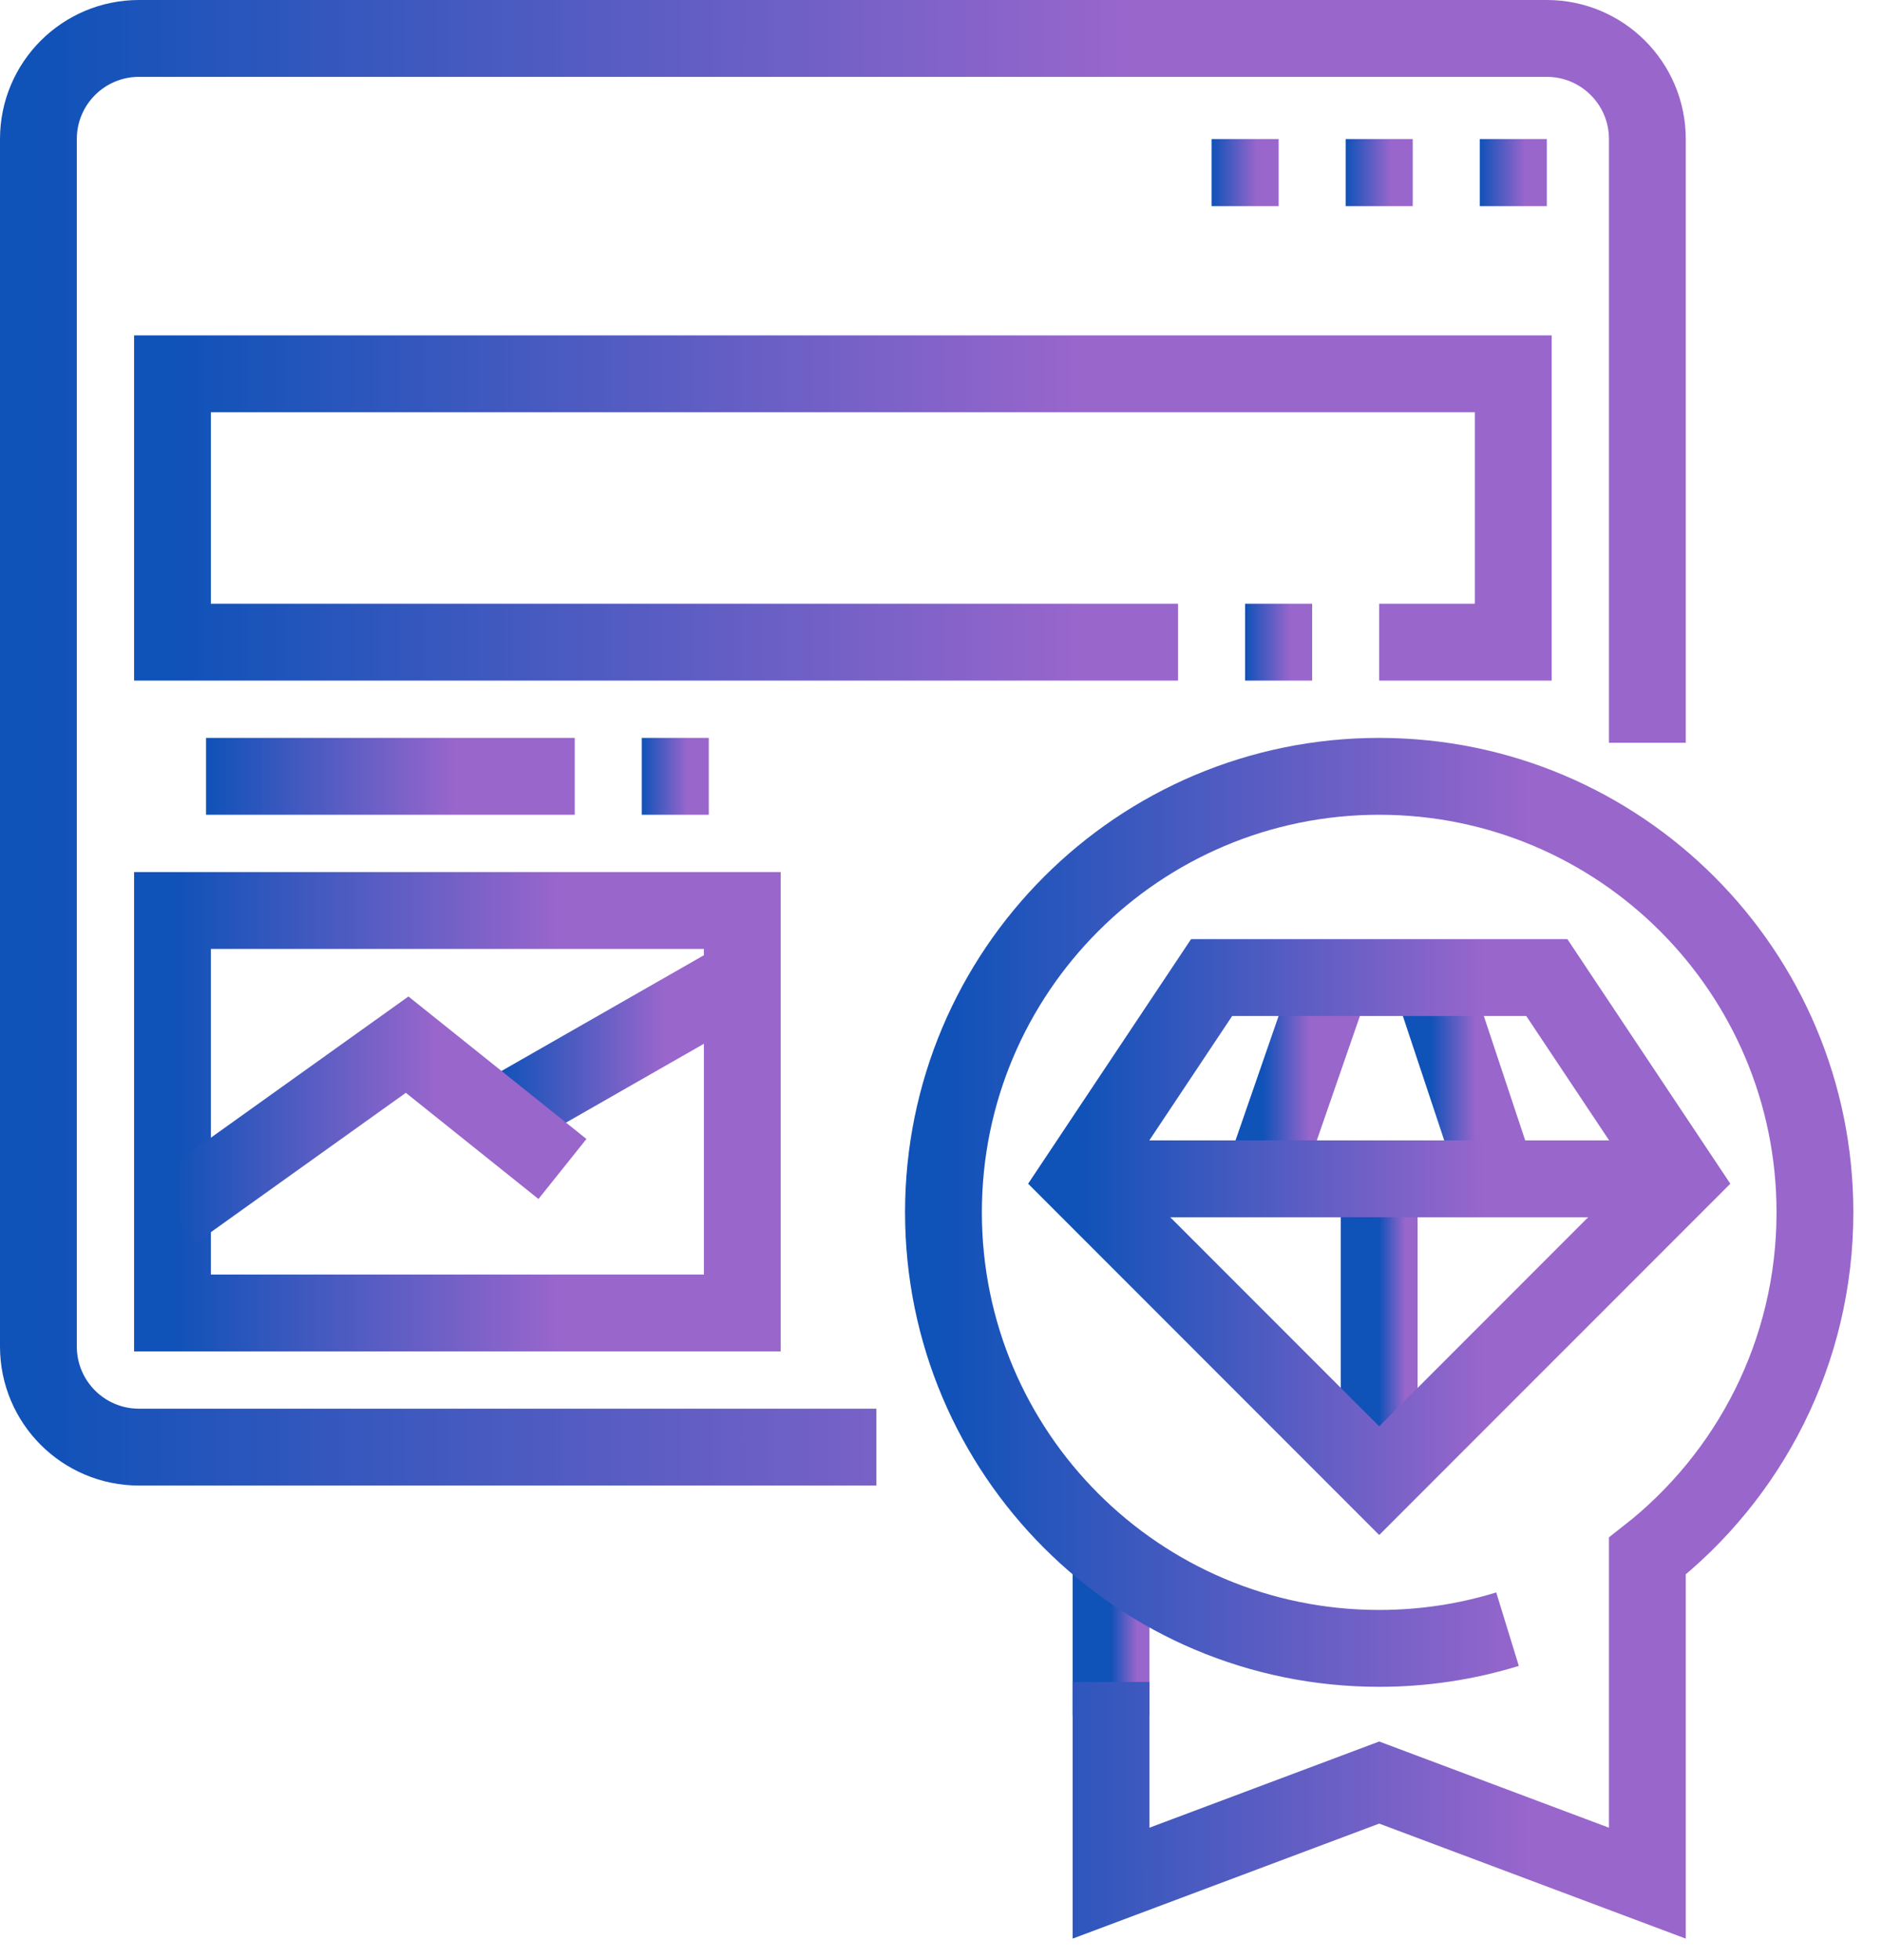
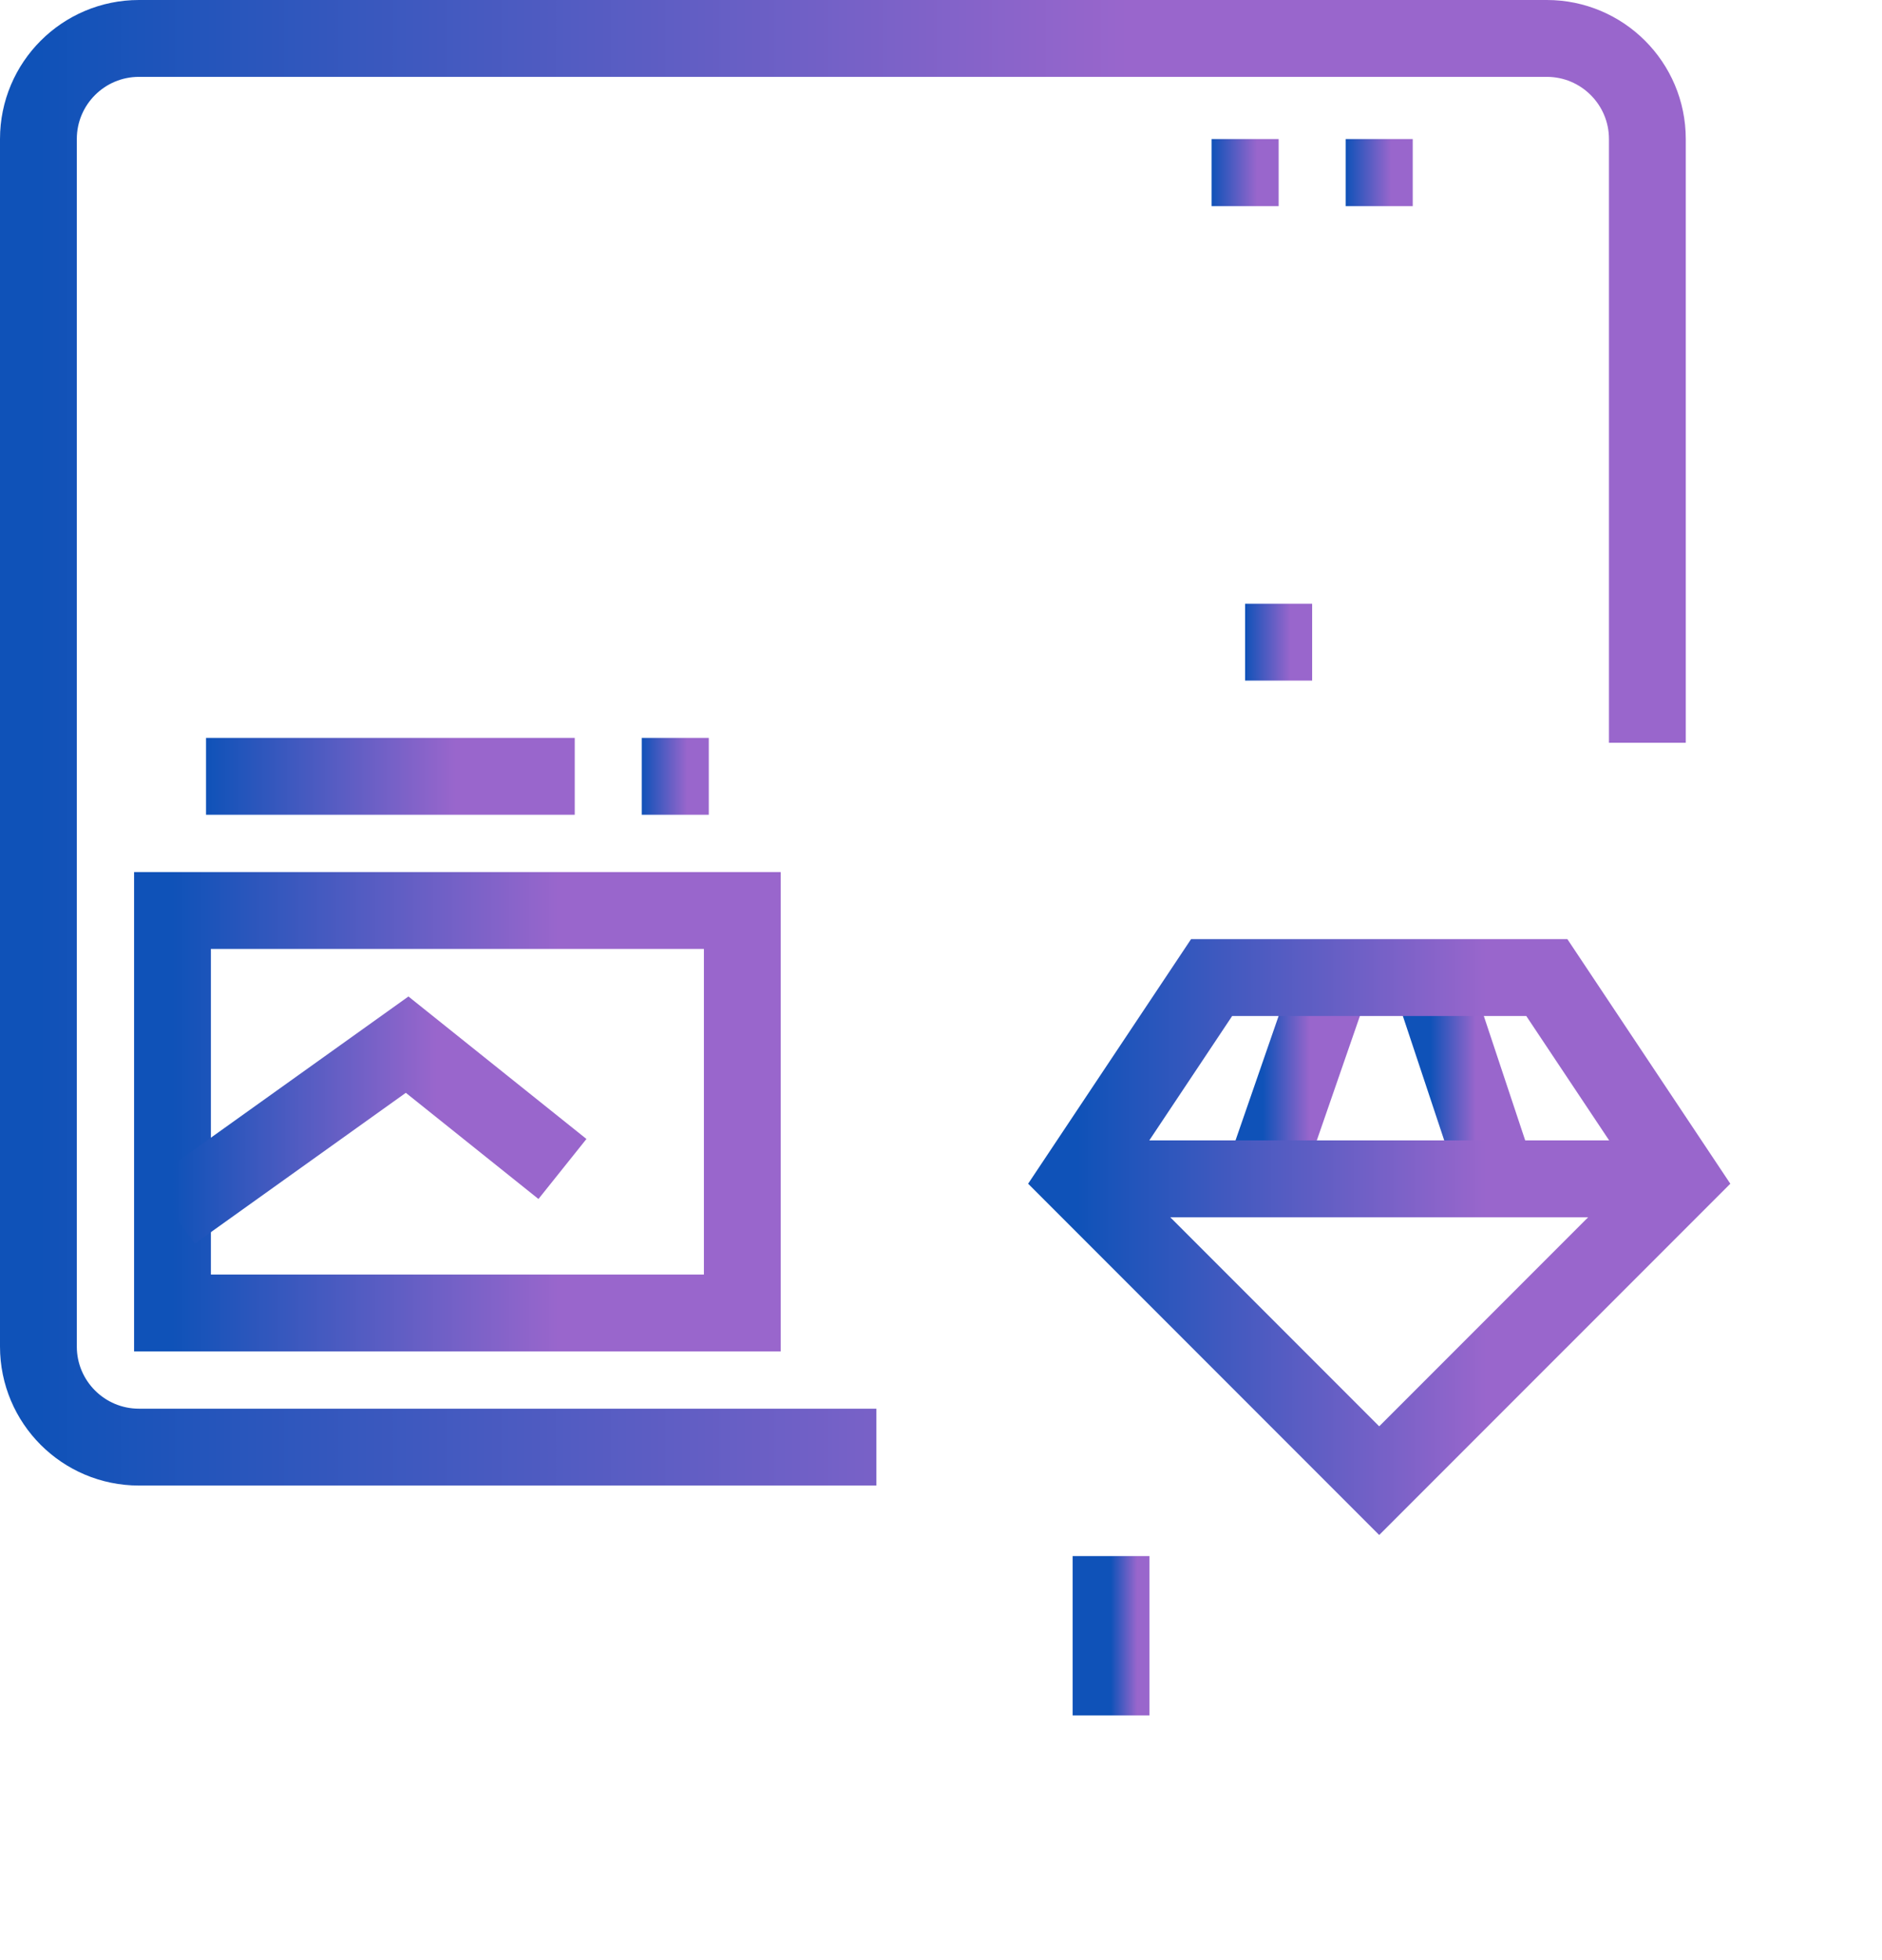
<svg xmlns="http://www.w3.org/2000/svg" width="49" height="51" viewBox="0 0 49 51" fill="none">
  <path d="M22.818 37.654H3.618C2.172 37.654 1 36.483 1 35.036V3.618C1 2.172 2.172 1 3.618 1H40.273C41.718 1 42.891 2.172 42.891 3.618V19.327" stroke="url(#paint0_linear_2673_85)" stroke-width="2" stroke-miterlimit="10" />
-   <path d="M40.273 3.618H38.527V5.364H40.273V3.618Z" fill="url(#paint1_linear_2673_85)" />
  <path d="M36.782 3.618H35.036V5.364H36.782V3.618Z" fill="url(#paint2_linear_2673_85)" />
  <path d="M33.291 3.618H31.545V5.364H33.291V3.618Z" fill="url(#paint3_linear_2673_85)" />
-   <path d="M12.962 29.073L19.326 25.436" stroke="url(#paint4_linear_2673_85)" stroke-width="2" stroke-miterlimit="10" />
  <path d="M4.491 23.691H19.327V34.164H4.491V23.691Z" stroke="url(#paint5_linear_2673_85)" stroke-width="2" stroke-miterlimit="10" />
  <path d="M4.491 31.546L10.6 27.182L14.644 30.417" stroke="url(#paint6_linear_2673_85)" stroke-width="2" stroke-miterlimit="10" />
  <path d="M5.364 20.2H14.964" stroke="url(#paint7_linear_2673_85)" stroke-width="2" stroke-miterlimit="10" />
  <path d="M18.454 20.2H16.709" stroke="url(#paint8_linear_2673_85)" stroke-width="2" stroke-miterlimit="10" />
-   <path d="M30.671 16.709H4.491V9.727H39.4V16.709H35.909" stroke="url(#paint9_linear_2673_85)" stroke-width="2" stroke-miterlimit="10" />
  <path d="M34.163 16.709H32.418" stroke="url(#paint10_linear_2673_85)" stroke-width="2" stroke-miterlimit="10" />
  <path d="M34.695 25.436L32.88 30.673" stroke="url(#paint11_linear_2673_85)" stroke-width="2" stroke-miterlimit="10" />
  <path d="M37.246 25.436L38.989 30.673" stroke="url(#paint12_linear_2673_85)" stroke-width="2" stroke-miterlimit="10" />
-   <path d="M35.909 30.673V38.527" stroke="url(#paint13_linear_2673_85)" stroke-width="2" stroke-miterlimit="10" />
  <path d="M28.927 44.636V40.489" stroke="url(#paint14_linear_2673_85)" stroke-width="2" stroke-miterlimit="10" />
-   <path d="M39.25 42.391C38.194 42.716 37.071 42.891 35.909 42.891C29.643 42.891 24.564 37.812 24.564 31.546C24.564 25.279 29.643 20.2 35.909 20.2C42.175 20.2 47.254 25.279 47.254 31.546C47.254 35.179 45.547 38.412 42.891 40.489V49L35.909 46.382L28.927 49V43.764" stroke="url(#paint15_linear_2673_85)" stroke-width="2" stroke-miterlimit="10" />
  <path d="M43.764 30.673L40.273 25.436H31.546L28.055 30.673L35.909 38.527L43.764 30.673Z" stroke="url(#paint16_linear_2673_85)" stroke-width="2" stroke-miterlimit="10" />
  <path d="M43.764 30.673H28.055" stroke="url(#paint17_linear_2673_85)" stroke-width="2" stroke-miterlimit="10" />
  <defs>
    <linearGradient id="paint0_linear_2673_85" x1="1" y1="19.327" x2="42.891" y2="19.327" gradientUnits="userSpaceOnUse">
      <stop stop-color="#0F52B8" />
      <stop offset="0.677" stop-color="#9966CC" />
    </linearGradient>
    <linearGradient id="paint1_linear_2673_85" x1="38.527" y1="4.491" x2="40.273" y2="4.491" gradientUnits="userSpaceOnUse">
      <stop stop-color="#0F52B8" />
      <stop offset="0.677" stop-color="#9966CC" />
    </linearGradient>
    <linearGradient id="paint2_linear_2673_85" x1="35.036" y1="4.491" x2="36.782" y2="4.491" gradientUnits="userSpaceOnUse">
      <stop stop-color="#0F52B8" />
      <stop offset="0.677" stop-color="#9966CC" />
    </linearGradient>
    <linearGradient id="paint3_linear_2673_85" x1="31.545" y1="4.491" x2="33.291" y2="4.491" gradientUnits="userSpaceOnUse">
      <stop stop-color="#0F52B8" />
      <stop offset="0.677" stop-color="#9966CC" />
    </linearGradient>
    <linearGradient id="paint4_linear_2673_85" x1="12.962" y1="27.255" x2="19.326" y2="27.255" gradientUnits="userSpaceOnUse">
      <stop stop-color="#0F52B8" />
      <stop offset="0.677" stop-color="#9966CC" />
    </linearGradient>
    <linearGradient id="paint5_linear_2673_85" x1="4.491" y1="28.927" x2="19.327" y2="28.927" gradientUnits="userSpaceOnUse">
      <stop stop-color="#0F52B8" />
      <stop offset="0.677" stop-color="#9966CC" />
    </linearGradient>
    <linearGradient id="paint6_linear_2673_85" x1="4.491" y1="29.364" x2="14.644" y2="29.364" gradientUnits="userSpaceOnUse">
      <stop stop-color="#0F52B8" />
      <stop offset="0.677" stop-color="#9966CC" />
    </linearGradient>
    <linearGradient id="paint7_linear_2673_85" x1="5.364" y1="20.7" x2="14.964" y2="20.7" gradientUnits="userSpaceOnUse">
      <stop stop-color="#0F52B8" />
      <stop offset="0.677" stop-color="#9966CC" />
    </linearGradient>
    <linearGradient id="paint8_linear_2673_85" x1="16.709" y1="20.7" x2="18.454" y2="20.7" gradientUnits="userSpaceOnUse">
      <stop stop-color="#0F52B8" />
      <stop offset="0.677" stop-color="#9966CC" />
    </linearGradient>
    <linearGradient id="paint9_linear_2673_85" x1="4.491" y1="13.218" x2="39.4" y2="13.218" gradientUnits="userSpaceOnUse">
      <stop stop-color="#0F52B8" />
      <stop offset="0.677" stop-color="#9966CC" />
    </linearGradient>
    <linearGradient id="paint10_linear_2673_85" x1="32.418" y1="17.209" x2="34.163" y2="17.209" gradientUnits="userSpaceOnUse">
      <stop stop-color="#0F52B8" />
      <stop offset="0.677" stop-color="#9966CC" />
    </linearGradient>
    <linearGradient id="paint11_linear_2673_85" x1="32.88" y1="28.055" x2="34.695" y2="28.055" gradientUnits="userSpaceOnUse">
      <stop stop-color="#0F52B8" />
      <stop offset="0.677" stop-color="#9966CC" />
    </linearGradient>
    <linearGradient id="paint12_linear_2673_85" x1="37.246" y1="28.055" x2="38.989" y2="28.055" gradientUnits="userSpaceOnUse">
      <stop stop-color="#0F52B8" />
      <stop offset="0.677" stop-color="#9966CC" />
    </linearGradient>
    <linearGradient id="paint13_linear_2673_85" x1="35.909" y1="34.6" x2="36.909" y2="34.6" gradientUnits="userSpaceOnUse">
      <stop stop-color="#0F52B8" />
      <stop offset="0.677" stop-color="#9966CC" />
    </linearGradient>
    <linearGradient id="paint14_linear_2673_85" x1="28.927" y1="42.563" x2="29.927" y2="42.563" gradientUnits="userSpaceOnUse">
      <stop stop-color="#0F52B8" />
      <stop offset="0.677" stop-color="#9966CC" />
    </linearGradient>
    <linearGradient id="paint15_linear_2673_85" x1="24.564" y1="34.6" x2="47.254" y2="34.6" gradientUnits="userSpaceOnUse">
      <stop stop-color="#0F52B8" />
      <stop offset="0.677" stop-color="#9966CC" />
    </linearGradient>
    <linearGradient id="paint16_linear_2673_85" x1="28.055" y1="31.982" x2="43.764" y2="31.982" gradientUnits="userSpaceOnUse">
      <stop stop-color="#0F52B8" />
      <stop offset="0.677" stop-color="#9966CC" />
    </linearGradient>
    <linearGradient id="paint17_linear_2673_85" x1="28.055" y1="31.173" x2="43.764" y2="31.173" gradientUnits="userSpaceOnUse">
      <stop stop-color="#0F52B8" />
      <stop offset="0.677" stop-color="#9966CC" />
    </linearGradient>
  </defs>
</svg>